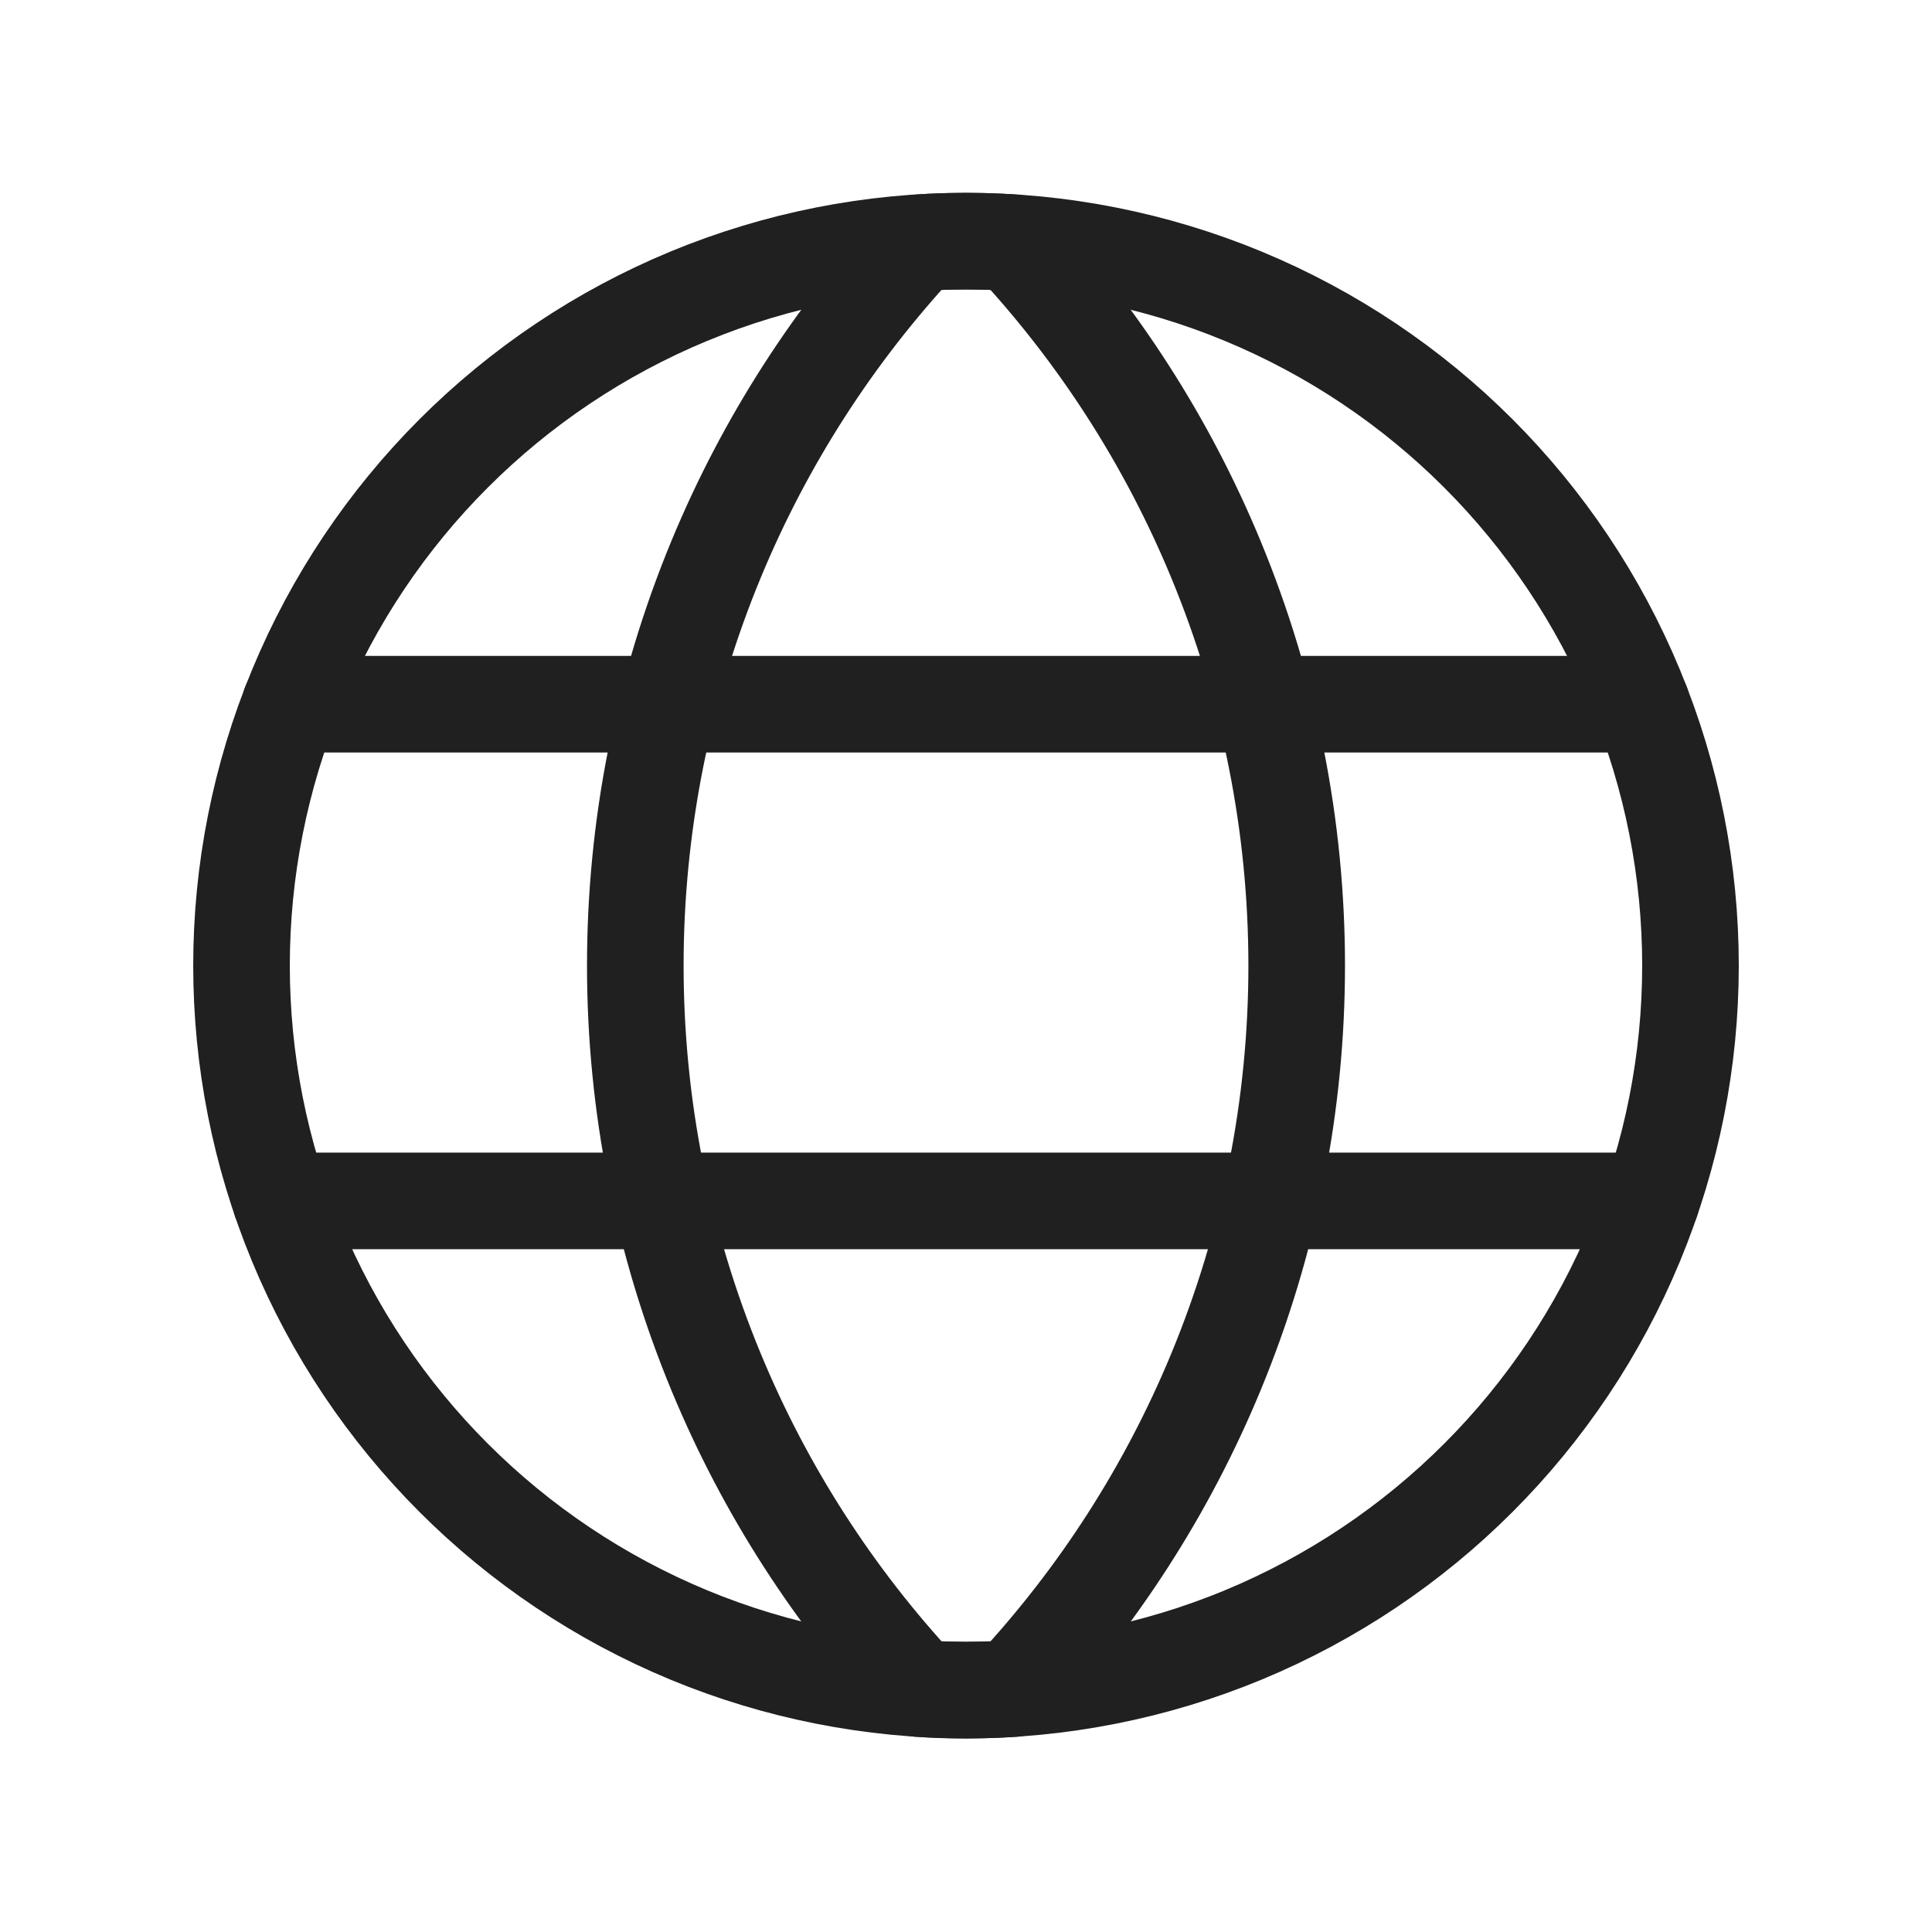
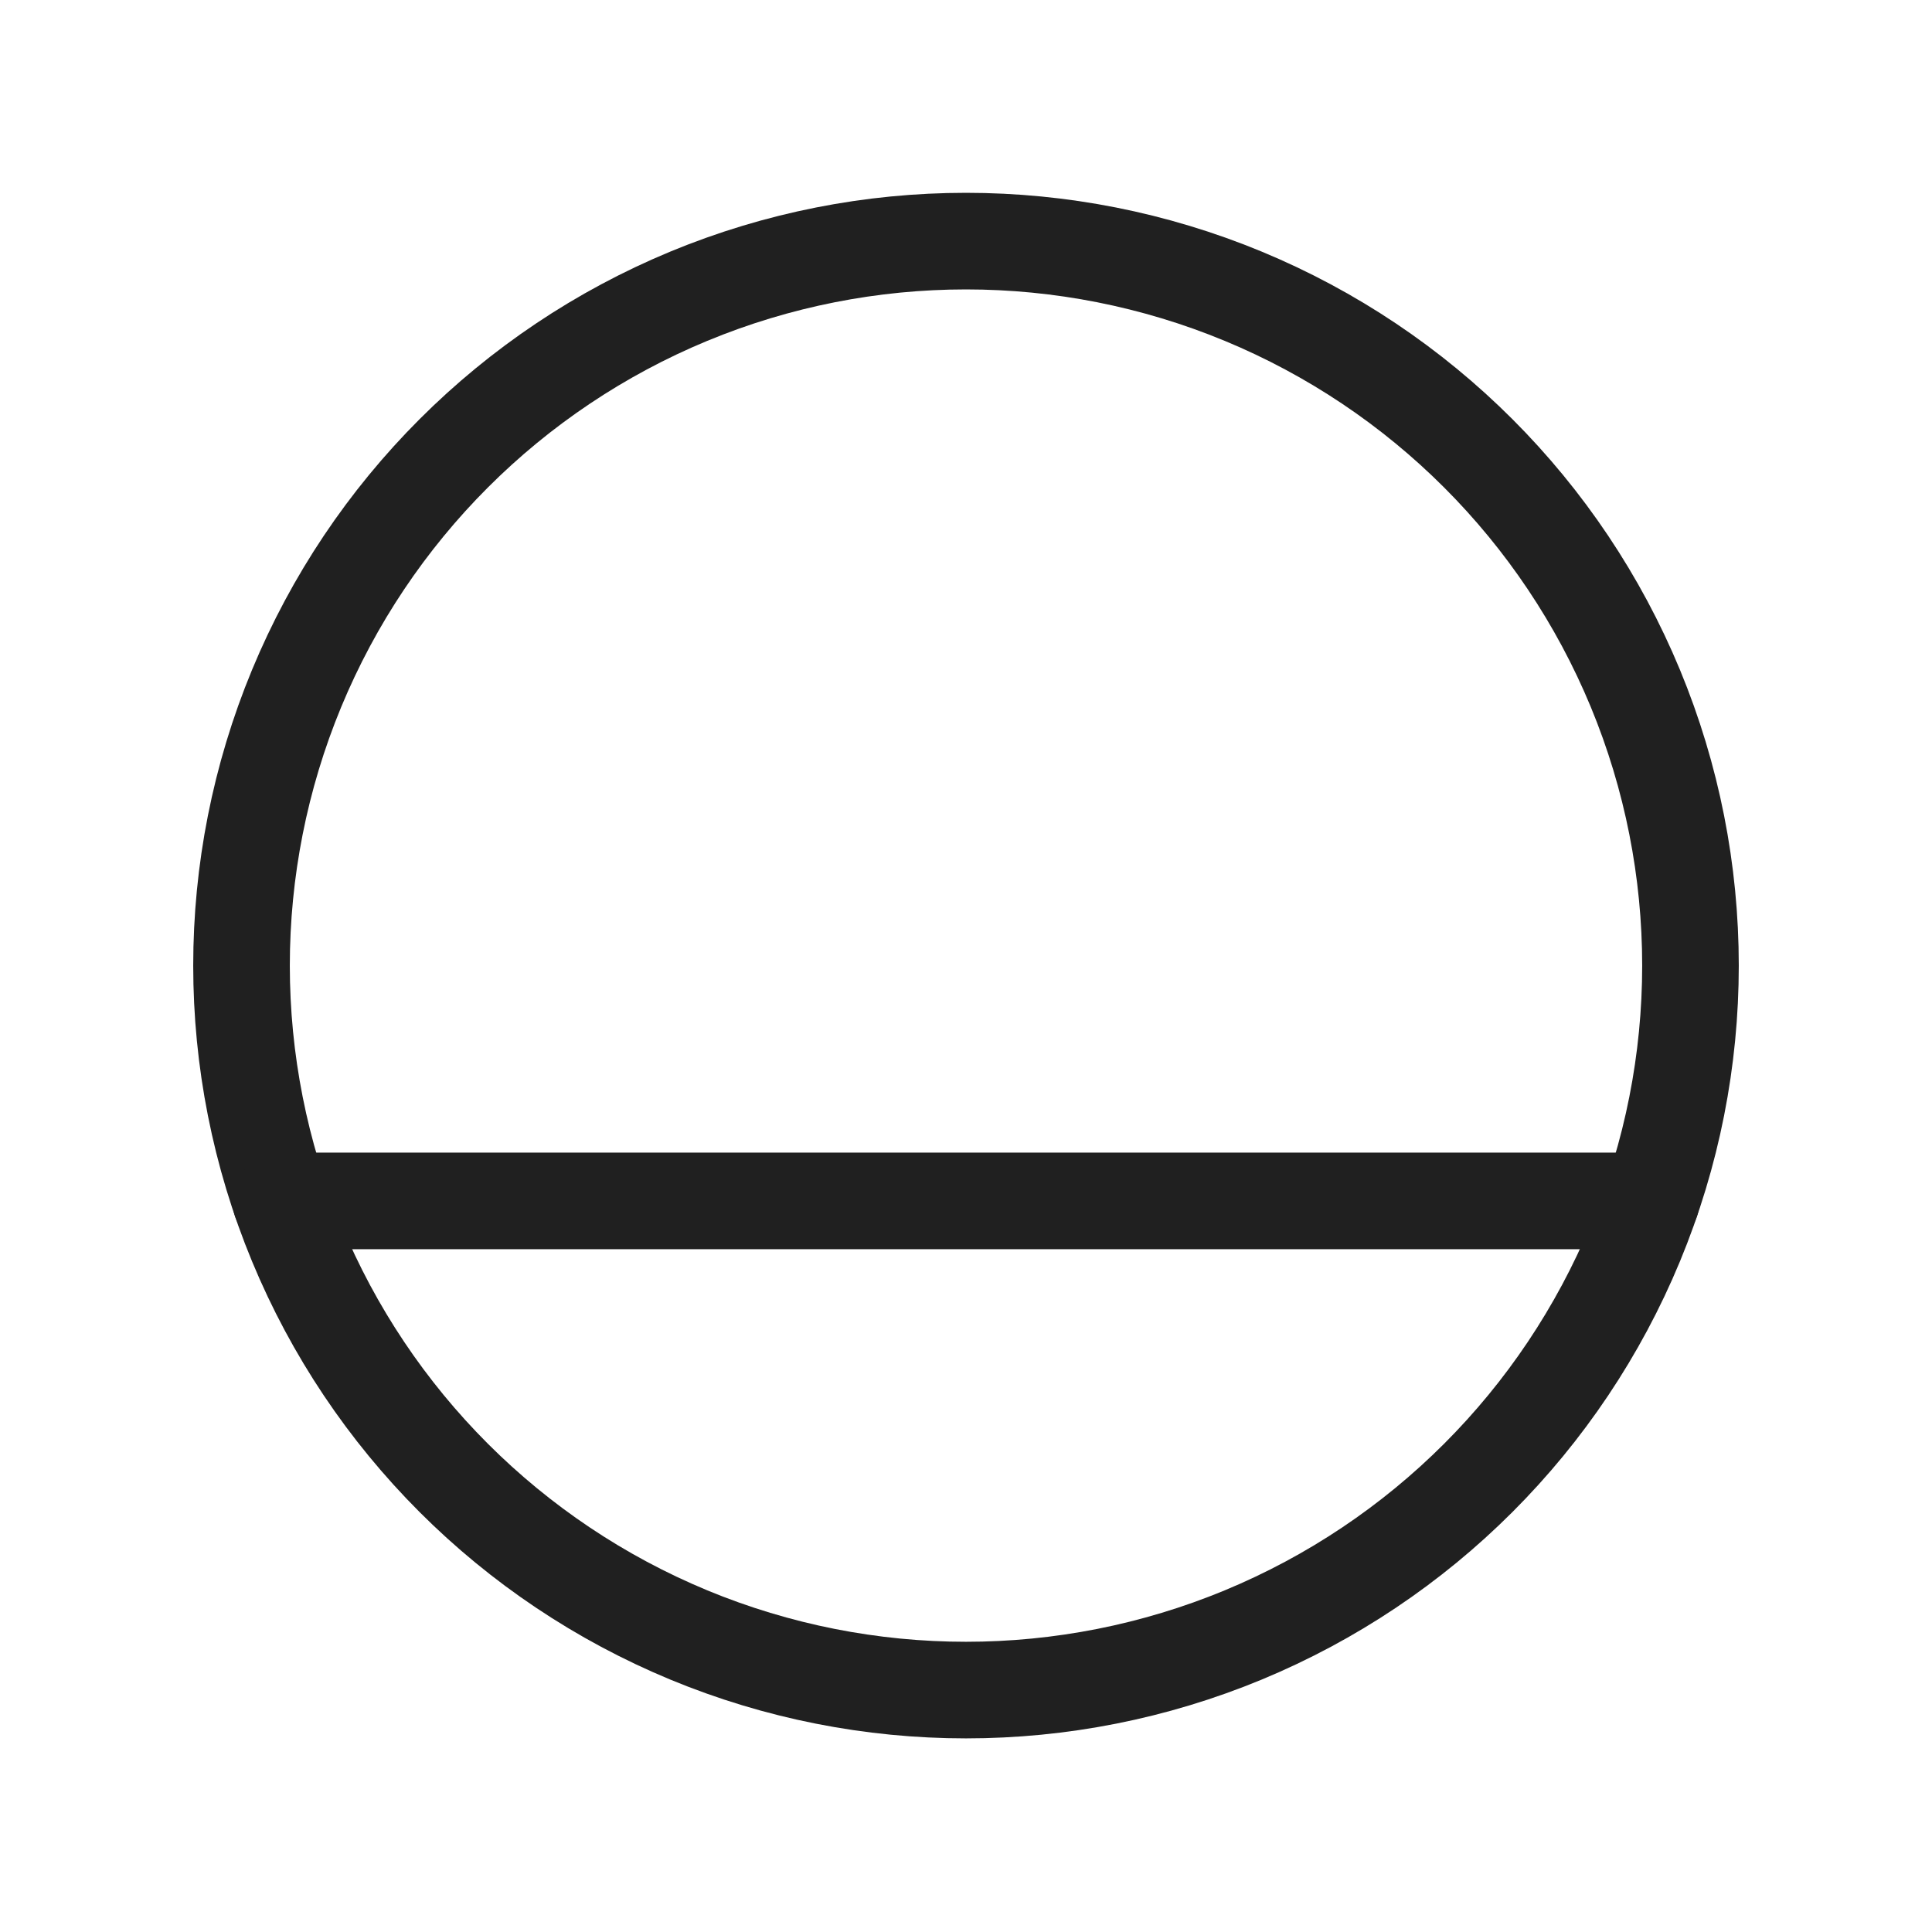
<svg xmlns="http://www.w3.org/2000/svg" width="24" height="24" viewBox="0 0 24 24" fill="none">
  <path d="M8.556 3.68C10.761 2.767 13.239 2.767 15.444 3.68C17.649 4.594 19.401 6.346 20.315 8.551C21.228 10.756 21.228 13.234 20.315 15.439C19.401 17.645 17.649 19.396 15.444 20.31C13.239 21.223 10.761 21.223 8.556 20.31C6.351 19.396 4.599 17.645 3.685 15.439C2.772 13.234 2.772 10.756 3.685 8.551C4.599 6.346 6.351 4.594 8.556 3.68Z" stroke="#202020" stroke-width="1.2" stroke-linecap="round" stroke-linejoin="round" />
-   <path d="M15.103 6.945C16.443 10.179 16.443 13.813 15.103 17.047C14.497 18.511 13.639 19.838 12.581 20.977C12.195 21.002 11.806 21.003 11.42 20.977C10.362 19.838 9.503 18.511 8.897 17.047C7.557 13.812 7.557 10.178 8.897 6.944C9.503 5.481 10.361 4.154 11.418 3.015C11.805 2.99 12.194 2.99 12.582 3.015C13.639 4.154 14.497 5.481 15.103 6.945Z" stroke="#202020" stroke-width="1.2" stroke-linecap="round" stroke-linejoin="round" />
  <path d="M3.488 14.918H20.512" stroke="#202020" stroke-width="1.2" stroke-linecap="round" stroke-linejoin="round" />
-   <path d="M3.606 8.748H20.393" stroke="#202020" stroke-width="1.2" stroke-linecap="round" stroke-linejoin="round" />
</svg>